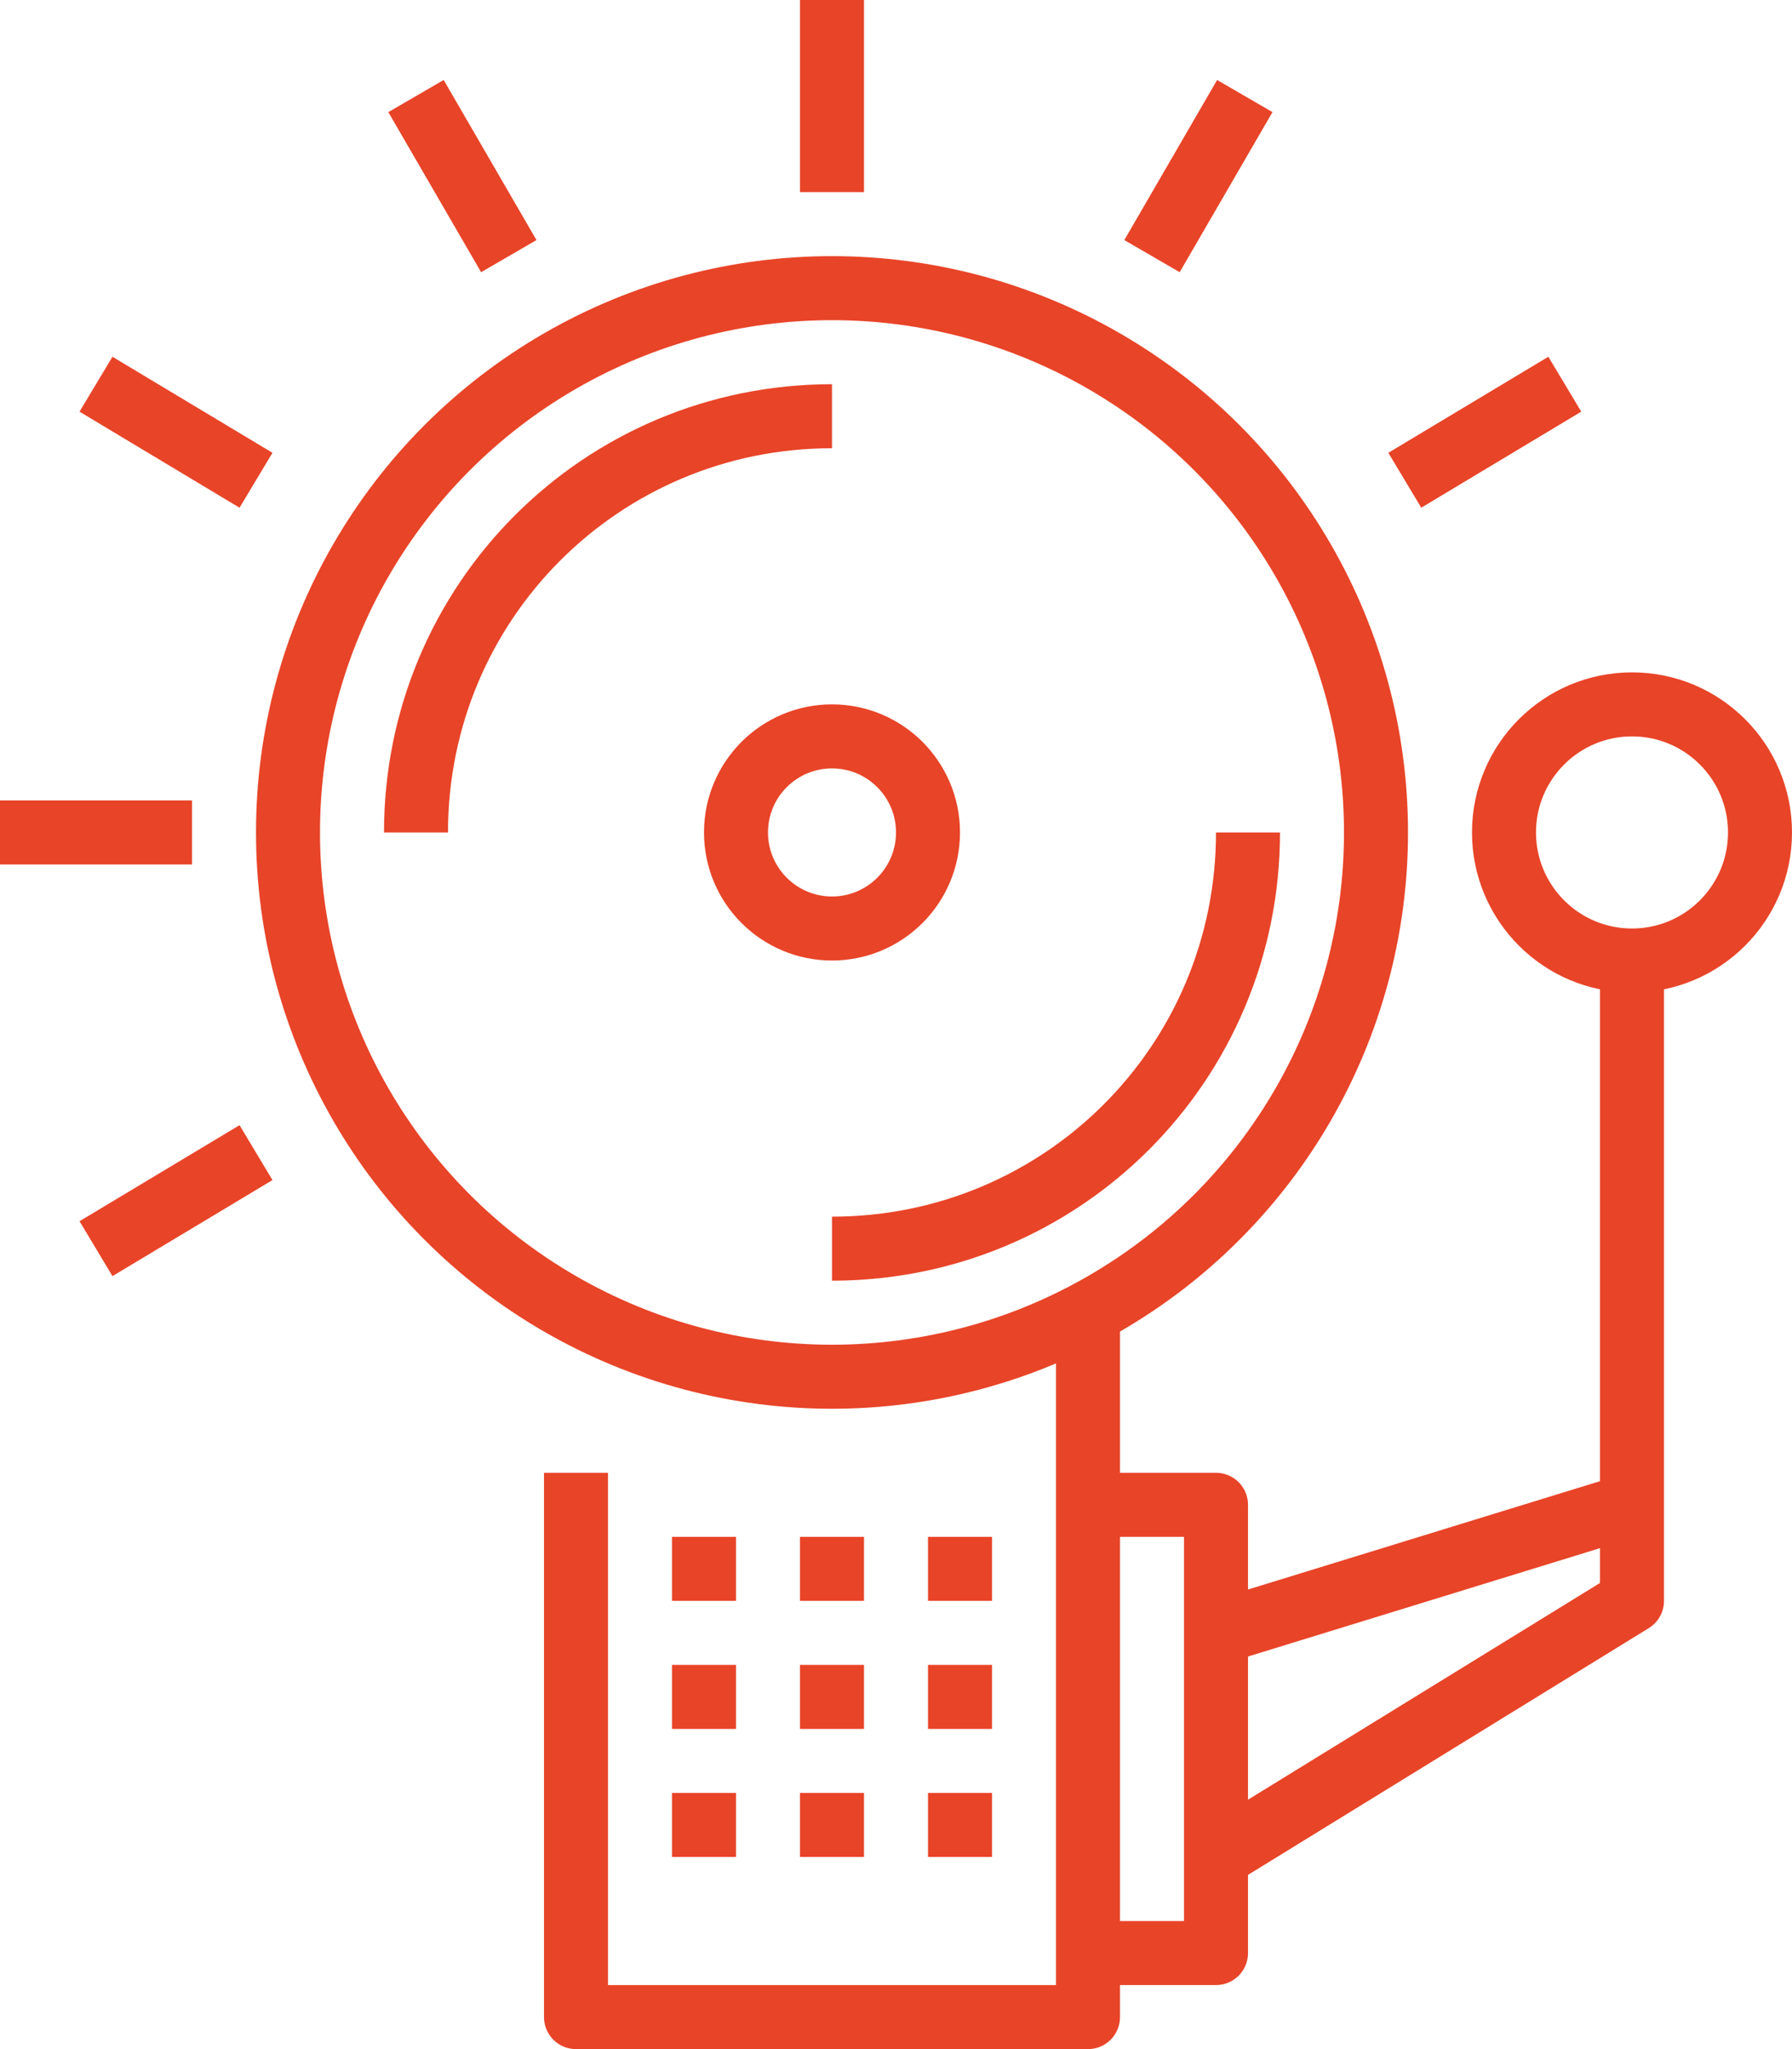
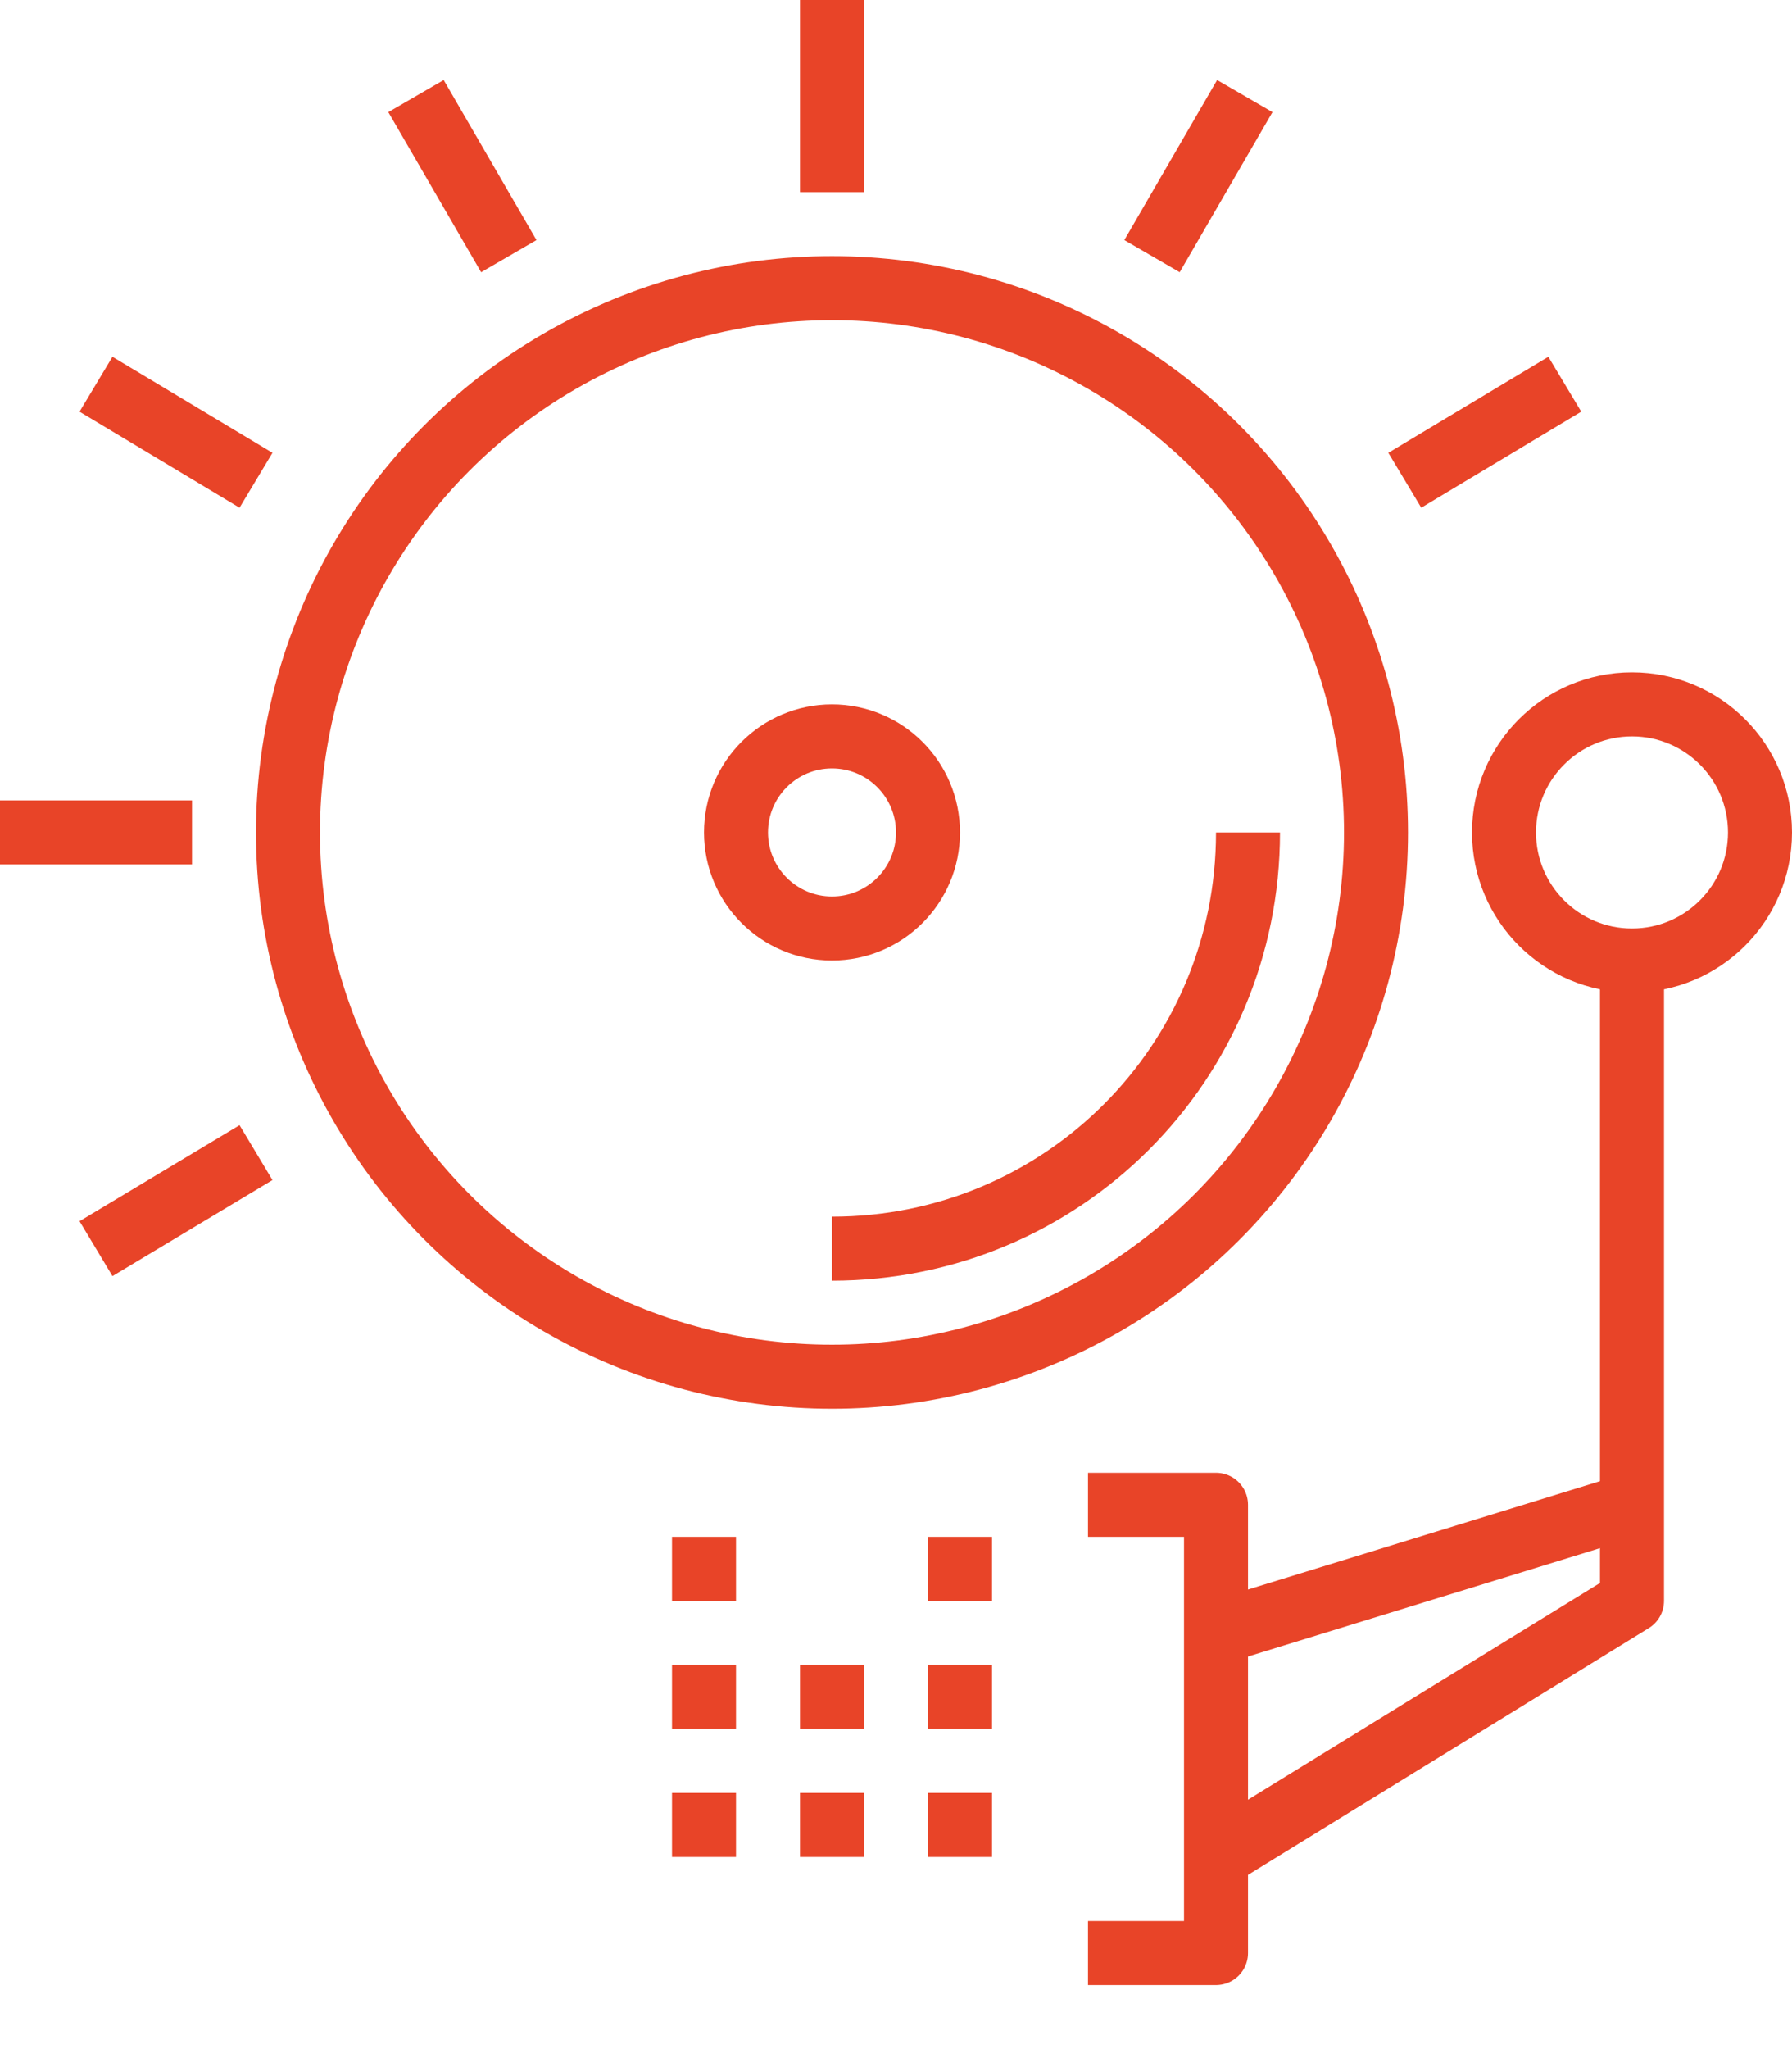
<svg xmlns="http://www.w3.org/2000/svg" version="1.1" id="Layer_1" x="0px" y="0px" viewBox="0 0 56 64" style="enable-background:new 0 0 56 64;" xml:space="preserve">
  <style type="text/css">
	.st0{fill:none;stroke:#E84428;stroke-width:2;stroke-linejoin:round;stroke-miterlimit:10;}
</style>
  <g>
    <circle class="st0" cx="26" cy="26" r="17" />
-     <polyline class="st0" points="34,41 34,63 18,63 18,46  " />
    <polyline class="st0" points="34,47 38,47 38,61 34,61  " />
    <polyline class="st0" points="51,30 51,50 38,58  " />
    <circle class="st0" cx="51" cy="26" r="4" />
    <line class="st0" x1="51" y1="47" x2="38" y2="51" />
    <line class="st0" x1="21" y1="49" x2="23" y2="49" />
-     <line class="st0" x1="25" y1="49" x2="27" y2="49" />
    <line class="st0" x1="29" y1="49" x2="31" y2="49" />
    <line class="st0" x1="21" y1="53" x2="23" y2="53" />
    <line class="st0" x1="25" y1="53" x2="27" y2="53" />
    <line class="st0" x1="29" y1="53" x2="31" y2="53" />
    <line class="st0" x1="21" y1="57" x2="23" y2="57" />
    <line class="st0" x1="25" y1="57" x2="27" y2="57" />
    <line class="st0" x1="29" y1="57" x2="31" y2="57" />
    <circle class="st0" cx="26" cy="26" r="3" />
    <path class="st0" d="M39,26c0,7.2-5.8,13-13,13" />
-     <path class="st0" d="M13,26c0-7.2,5.8-13,13-13" />
    <line class="st0" x1="26" y1="6" x2="26" y2="0" />
    <line class="st0" x1="6" y1="26" x2="0" y2="26" />
    <line class="st0" x1="3" y1="12" x2="8" y2="15" />
    <line class="st0" x1="15.9" y1="8" x2="13" y2="3" />
    <line class="st0" x1="3" y1="39" x2="8" y2="36" />
    <line class="st0" x1="48.9" y1="12" x2="43.9" y2="15" />
    <line class="st0" x1="36" y1="8" x2="38.9" y2="3" />
  </g>
</svg>